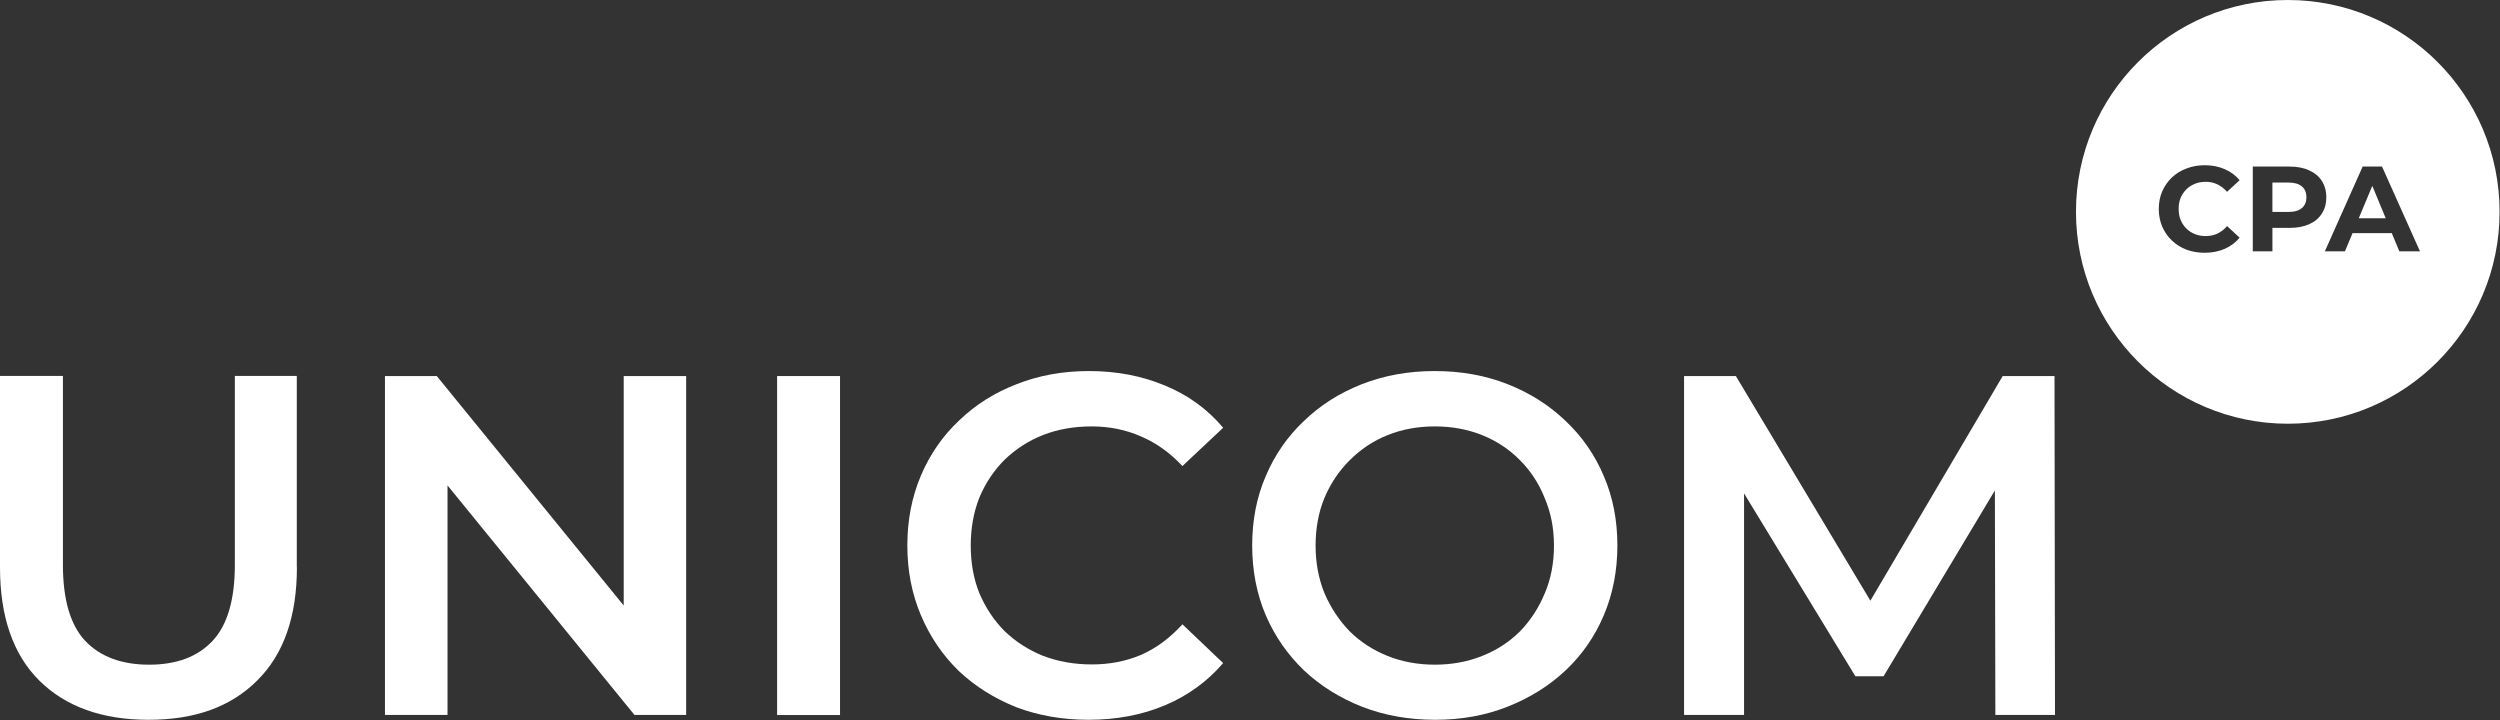
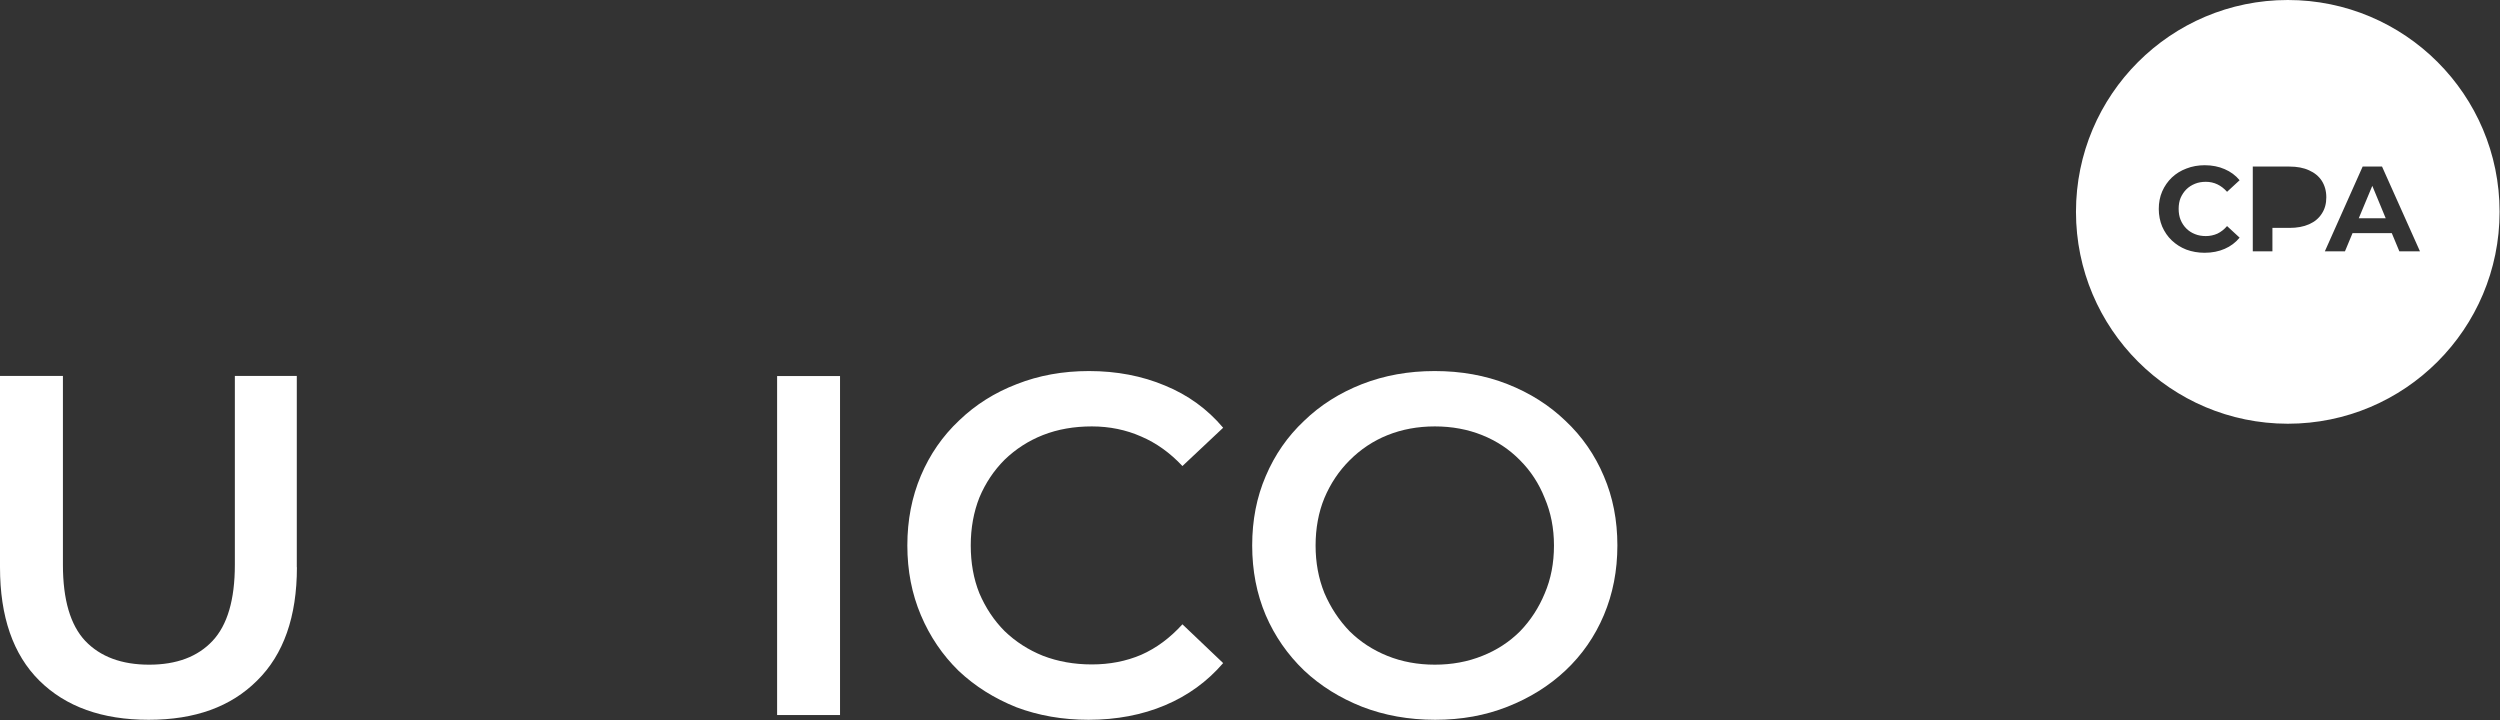
<svg xmlns="http://www.w3.org/2000/svg" width="993" height="286" viewBox="0 0 993 286" fill="none">
  <rect x="0" y="0" width="993" height="286" fill="#333333" stroke="none" />
-   <path d="M795.466 149.377L742.916 238.591L689.494 149.377H668.91V283.973H692.739V195.97L736.959 268.62H748.147L792.367 194.807L792.56 283.973H816.244L816.051 149.377H795.466Z" fill="white" />
  <path d="M621.841 266.285C628.379 260.134 633.465 252.82 637.049 244.344C640.633 235.869 642.425 226.666 642.425 216.641C642.425 206.615 640.633 197.461 637.049 189.13C633.465 180.655 628.379 173.341 621.841 167.19C615.302 160.894 607.601 156.05 598.738 152.563C590.02 149.124 580.382 147.381 569.872 147.381C559.362 147.381 549.869 149.124 541.006 152.563C532.142 156.05 524.441 160.894 517.951 167.19C511.413 173.341 506.327 180.655 502.743 189.13C499.159 197.461 497.367 206.615 497.367 216.641C497.367 226.666 499.159 235.869 502.743 244.344C506.327 252.675 511.413 259.988 517.951 266.285C524.49 272.436 532.191 277.231 541.006 280.718C549.869 284.157 559.556 285.9 570.066 285.9C580.576 285.9 590.02 284.157 598.738 280.718C607.601 277.231 615.302 272.436 621.841 266.285ZM551.08 260.521C545.316 258.196 540.328 254.951 536.065 250.738C531.852 246.379 528.51 241.293 526.04 235.53C523.715 229.766 522.553 223.47 522.553 216.689C522.553 209.908 523.715 203.467 526.04 197.848C528.461 192.085 531.803 187.096 536.065 182.834C540.424 178.475 545.413 175.133 551.08 172.857C556.843 170.532 563.14 169.37 569.92 169.37C576.701 169.37 582.997 170.532 588.761 172.857C594.524 175.182 599.513 178.475 603.775 182.834C607.989 187.048 611.282 192.085 613.559 197.848C615.98 203.515 617.24 209.763 617.24 216.689C617.24 223.615 616.029 229.96 613.559 235.723C611.234 241.341 607.989 246.379 603.775 250.738C599.561 254.951 594.524 258.245 588.761 260.521C582.997 262.846 576.701 264.008 569.92 264.008C563.14 264.008 556.843 262.846 551.08 260.521Z" fill="white" />
  <path d="M485.837 263.379L469.66 247.977C464.768 253.353 459.344 257.421 453.29 260.085C447.284 262.652 440.745 263.911 433.674 263.911C426.603 263.911 420.161 262.749 414.252 260.473C408.489 258.148 403.403 254.903 399.044 250.689C394.831 246.475 391.489 241.438 389.019 235.675C386.694 229.911 385.58 223.567 385.58 216.641C385.58 209.715 386.742 203.37 389.019 197.606C391.44 191.843 394.782 186.854 399.044 182.592C403.403 178.378 408.489 175.085 414.252 172.808C420.161 170.484 426.651 169.37 433.674 169.37C440.697 169.37 447.284 170.726 453.29 173.39C459.295 175.957 464.768 179.88 469.66 185.11L485.837 169.902C479.541 162.444 471.84 156.874 462.734 153.144C453.629 149.318 443.555 147.381 432.56 147.381C422.147 147.381 412.606 149.124 403.888 152.563C395.17 155.905 387.517 160.7 380.979 166.996C374.44 173.147 369.355 180.461 365.771 188.937C362.187 197.413 360.395 206.615 360.395 216.641C360.395 226.666 362.187 235.869 365.771 244.344C369.355 252.82 374.343 260.182 380.785 266.478C387.323 272.629 394.976 277.424 403.694 280.912C412.557 284.253 422.099 285.9 432.366 285.9C443.506 285.9 453.677 283.963 462.734 280.137C471.84 276.31 479.541 270.692 485.837 263.379Z" fill="white" />
  <path d="M333.66 149.367H308.668V284.012H333.66V149.367Z" fill="white" />
-   <path d="M152.906 149.367V283.963H177.753V192.812L252.001 283.963H272.537V149.367H247.739V240.519L173.49 149.367H152.906Z" fill="white" />
  <path d="M117.887 225.312V149.32H93.283V224.344C93.283 238.196 90.328 248.27 84.419 254.566C78.51 260.862 70.132 264.01 59.234 264.01C48.337 264.01 39.861 260.862 33.855 254.566C27.946 248.27 24.992 238.196 24.992 224.344V149.32H0V225.312C0 244.928 5.182 259.942 15.595 270.307C26.106 280.72 40.587 285.902 59.04 285.902C77.493 285.902 91.733 280.72 102.146 270.307C112.656 259.942 117.935 244.928 117.935 225.312" fill="white" />
  <path d="M992.836 84.129C992.836 37.633 955.154 0 908.707 0C862.259 0 824.578 37.681 824.578 84.129C824.578 130.625 862.259 168.257 908.707 168.306C955.203 168.306 992.836 130.625 992.836 84.129ZM946.146 66.16L961.209 99.821H953.023L950.02 92.605H934.425L931.422 99.821H923.431L938.445 66.16H946.146ZM909.385 66.16C912.388 66.16 915.003 66.644 917.183 67.661C919.362 68.63 921.057 70.035 922.22 71.827C923.382 73.667 924.012 75.847 924.012 78.365C924.012 80.884 923.431 83.015 922.22 84.855C921.057 86.696 919.362 88.1 917.183 89.069C915.003 90.037 912.388 90.522 909.385 90.522H902.604V99.821H894.806V66.16H909.385ZM868.41 99.143C866.182 98.271 864.293 97.06 862.647 95.51C861 93.961 859.741 92.072 858.82 89.989C857.949 87.858 857.464 85.533 857.464 83.015C857.464 80.496 857.9 78.171 858.82 76.04C859.741 73.909 861.048 72.069 862.647 70.519C864.293 68.969 866.231 67.758 868.459 66.935C870.687 66.063 873.108 65.627 875.724 65.627C878.63 65.627 881.294 66.16 883.618 67.177C885.992 68.194 887.977 69.647 889.576 71.585L884.587 76.186C883.425 74.878 882.165 73.909 880.761 73.231C879.356 72.553 877.806 72.214 876.16 72.214C874.61 72.214 873.157 72.456 871.849 72.989C870.541 73.522 869.379 74.248 868.41 75.217C867.442 76.186 866.715 77.3 866.134 78.607C865.601 79.915 865.359 81.368 865.359 82.966C865.359 84.565 865.601 86.018 866.134 87.325C866.667 88.633 867.442 89.795 868.41 90.764C869.379 91.733 870.493 92.459 871.849 92.992C873.157 93.525 874.61 93.767 876.16 93.767C877.806 93.767 879.356 93.428 880.761 92.798C882.165 92.12 883.473 91.103 884.587 89.795L889.576 94.397C887.977 96.334 885.992 97.835 883.618 98.852C881.294 99.87 878.63 100.402 875.675 100.402C873.06 100.402 870.638 99.966 868.41 99.143Z" fill="white" />
  <path d="M936.902 86.697H947.606L942.278 73.814L936.902 86.697Z" fill="white" />
-   <path d="M916.114 78.368C916.114 76.528 915.533 75.075 914.322 74.058C913.16 73.041 911.368 72.508 908.946 72.508H902.602V84.18H908.946C911.368 84.18 913.16 83.647 914.322 82.63C915.533 81.613 916.114 80.16 916.114 78.368Z" fill="white" />
</svg>